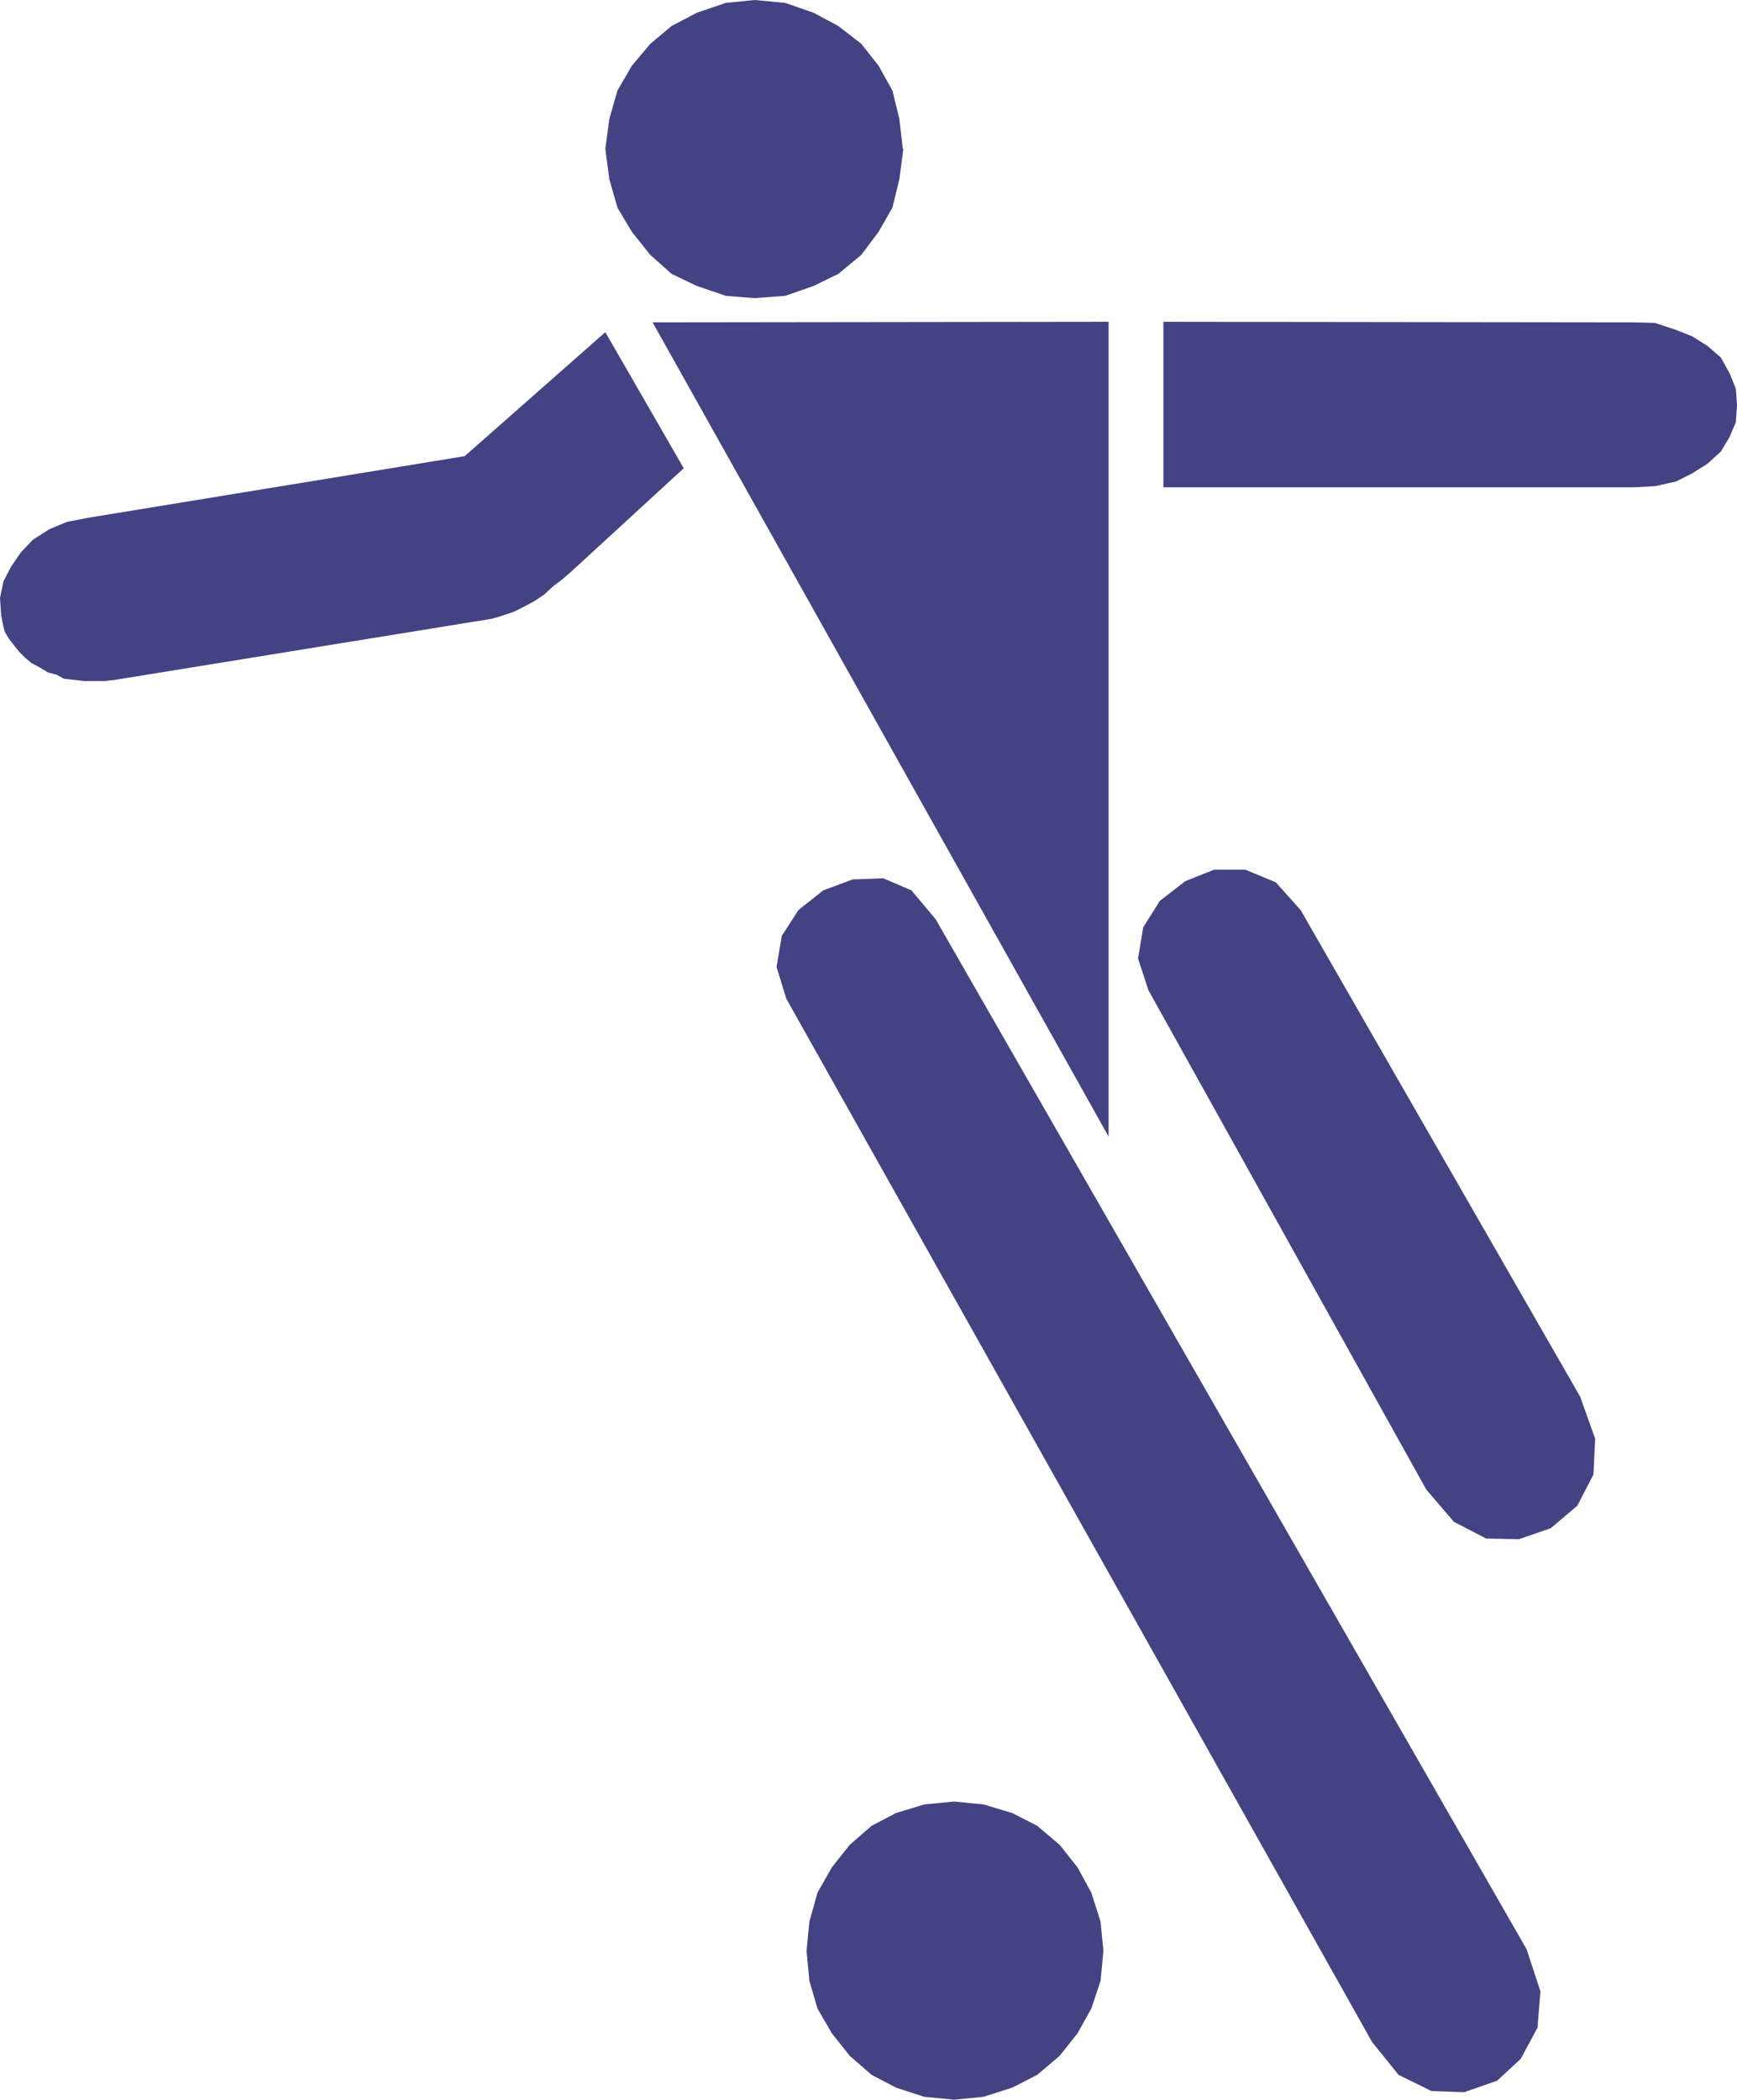
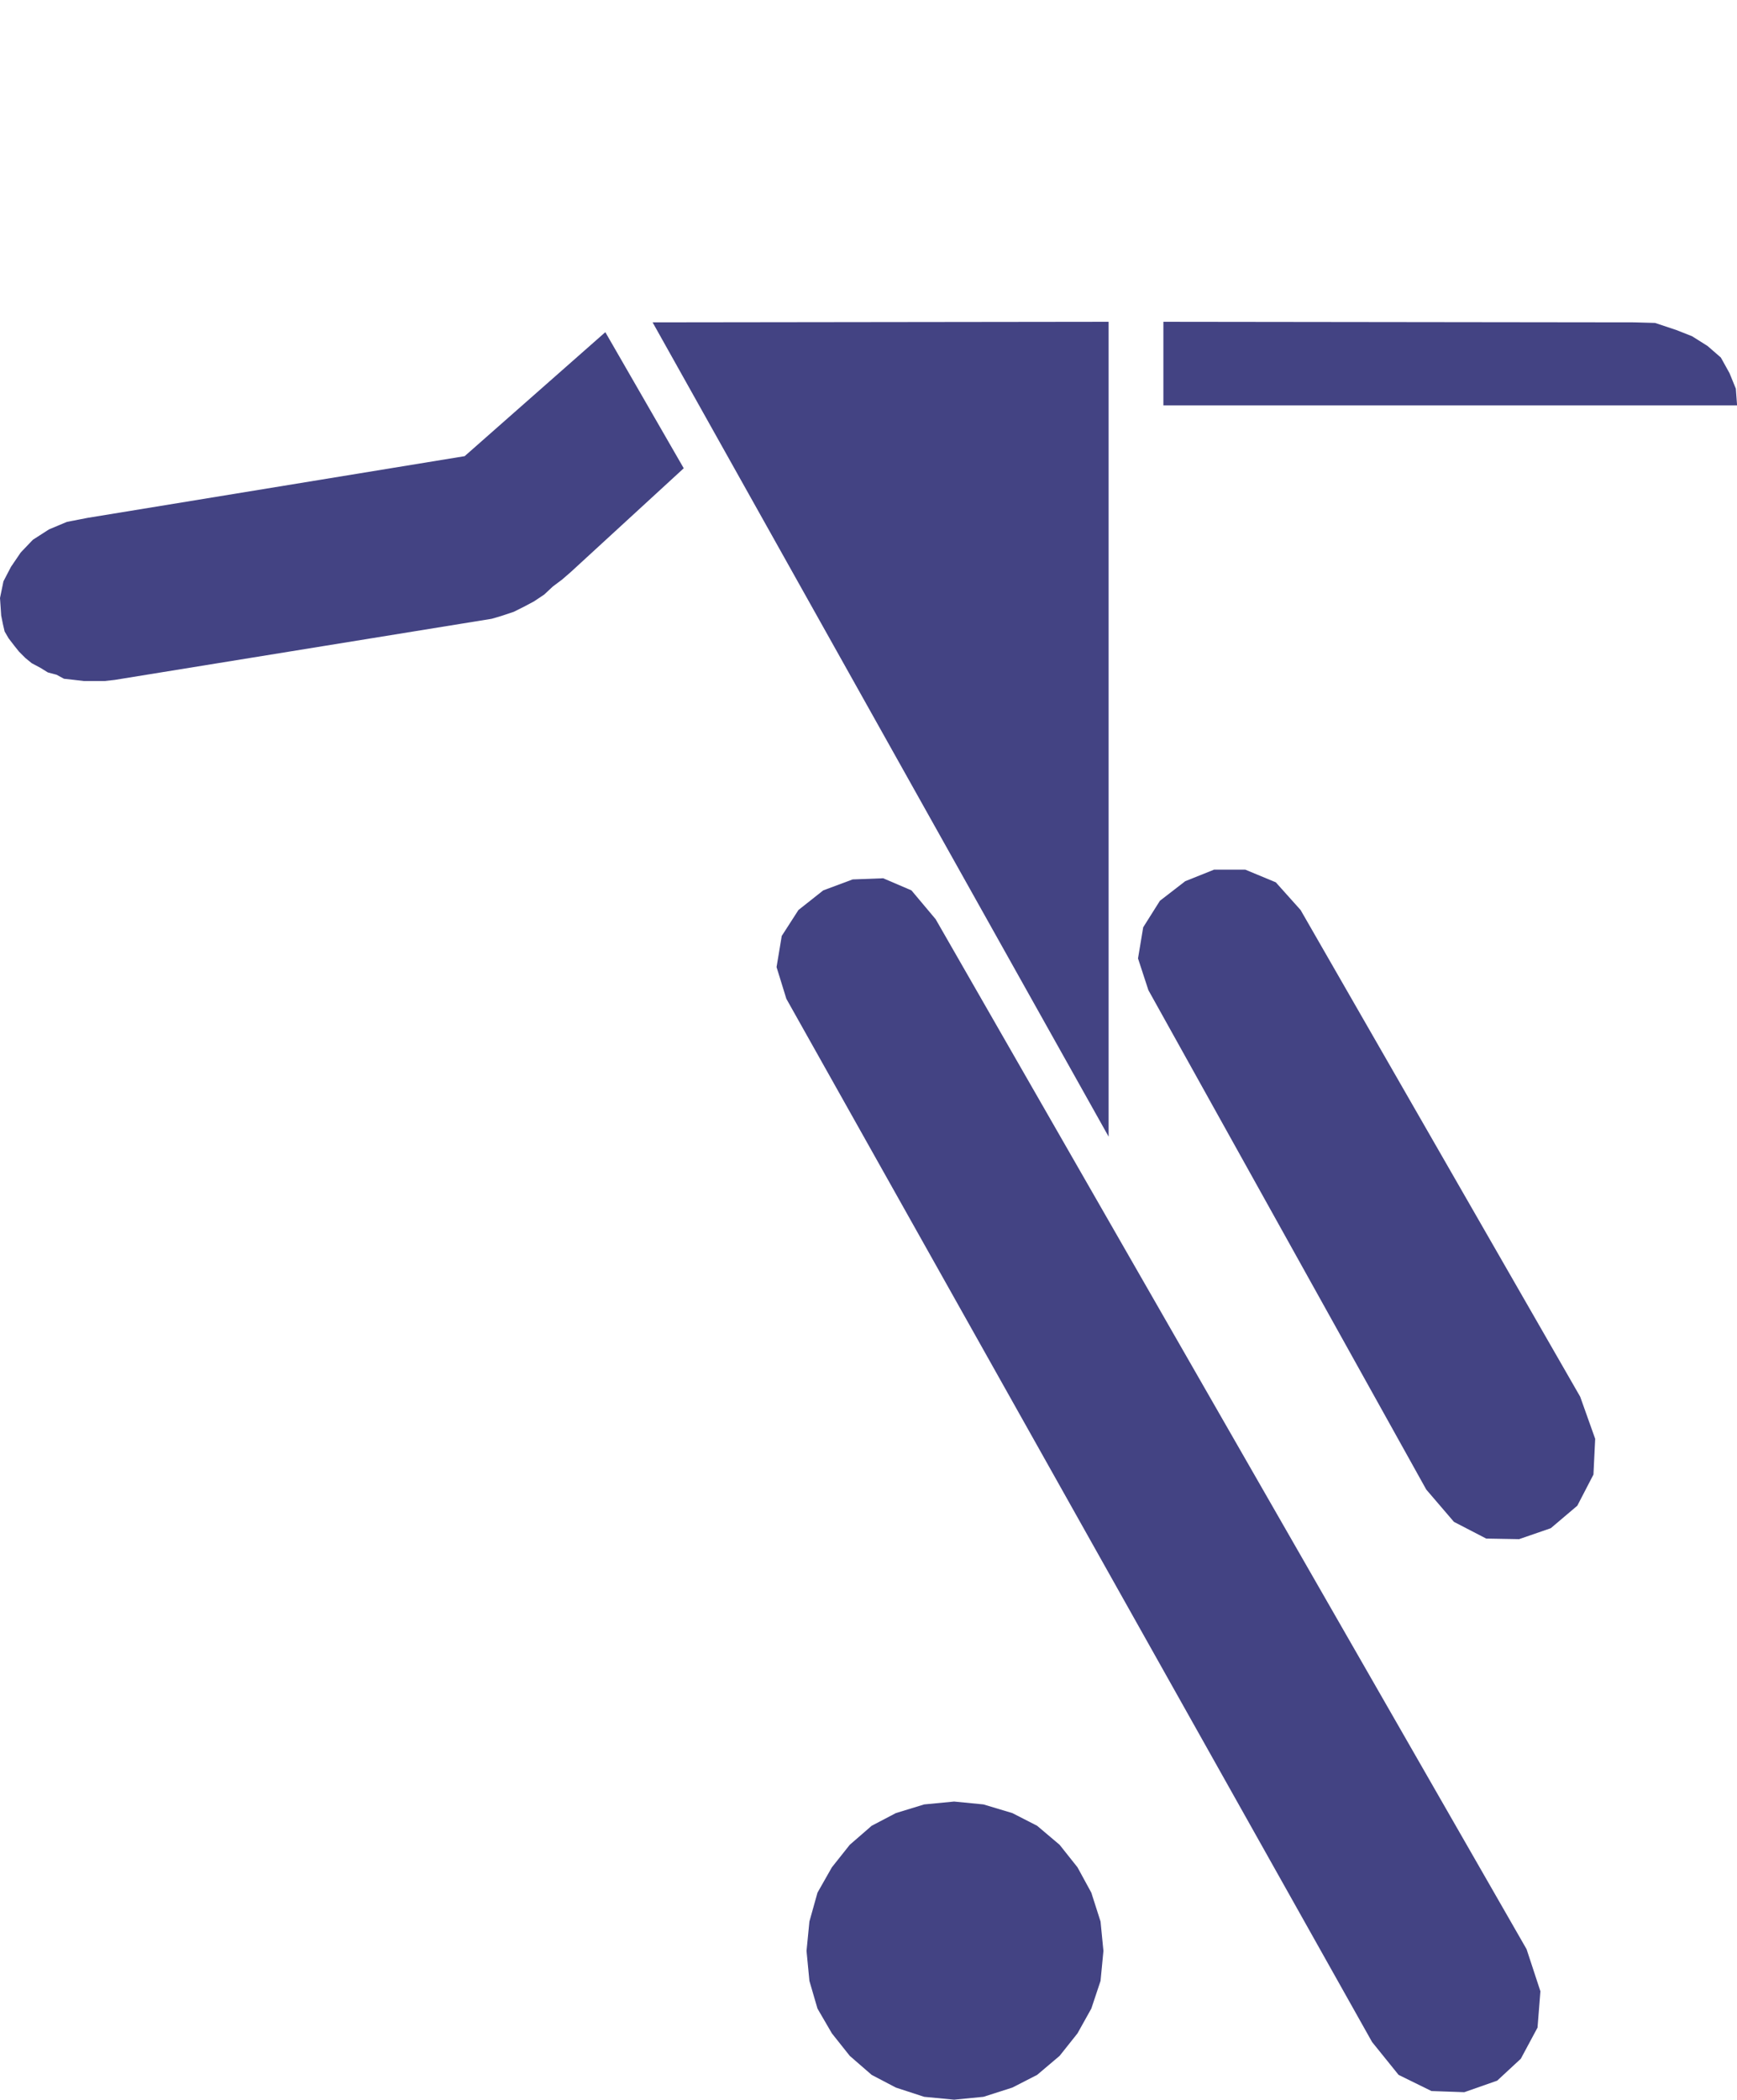
<svg xmlns="http://www.w3.org/2000/svg" xmlns:ns1="http://sodipodi.sourceforge.net/DTD/sodipodi-0.dtd" xmlns:ns2="http://www.inkscape.org/namespaces/inkscape" version="1.0" width="128.798mm" height="155.668mm" id="svg7" ns1:docname="Soccer - Player 05.wmf">
  <ns1:namedview id="namedview7" pagecolor="#ffffff" bordercolor="#000000" borderopacity="0.25" ns2:showpageshadow="2" ns2:pageopacity="0.0" ns2:pagecheckerboard="0" ns2:deskcolor="#d1d1d1" ns2:document-units="mm" />
  <defs id="defs1">
    <pattern id="WMFhbasepattern" patternUnits="userSpaceOnUse" width="6" height="6" x="0" y="0" />
  </defs>
-   <path style="fill:#434383;fill-opacity:1;fill-rule:evenodd;stroke:none" d="m 253.011,41.691 -0.969,-8.403 -1.939,-7.918 -3.878,-6.948 -4.847,-6.14 -6.463,-5.009 -6.947,-3.717 -7.917,-2.747 L 211.489,0 l -8.078,0.808 -8.078,2.747 -7.109,3.717 -5.978,5.009 -5.17,6.14 -4.039,6.948 -2.262,7.918 -1.131,8.403 1.131,8.564 2.262,7.918 4.039,6.787 5.17,6.464 5.978,5.333 7.109,3.393 8.078,2.747 8.078,0.646 8.563,-0.646 7.917,-2.747 6.947,-3.393 6.463,-5.333 4.847,-6.464 3.878,-6.787 1.939,-7.918 1.131,-8.564 v 0 z" id="path1" />
  <path style="fill:#434383;fill-opacity:1;fill-rule:evenodd;stroke:none" d="m 309.236,546.663 -0.808,-8.241 -2.585,-8.08 -3.878,-7.11 -5.009,-6.302 -6.301,-5.333 -6.947,-3.555 -8.078,-2.424 -8.24,-0.808 -8.401,0.808 -7.917,2.424 -6.786,3.555 -6.139,5.333 -5.009,6.302 -4.039,7.11 -2.262,8.08 -0.808,8.241 0.808,8.403 2.262,7.756 4.039,6.948 5.009,6.302 6.139,5.332 6.786,3.555 7.917,2.585 8.401,0.808 8.24,-0.808 8.078,-2.585 6.947,-3.555 6.301,-5.332 5.009,-6.302 3.878,-6.948 2.585,-7.756 z" id="path2" />
  <path style="fill:#434383;fill-opacity:1;fill-rule:evenodd;stroke:none" d="M 310.69,90.168 182.892,90.329 310.69,318.496 v -228.167 0 z" id="path3" />
  <path style="fill:#434383;fill-opacity:1;fill-rule:evenodd;stroke:none" d="m 364.491,254.991 78.359,136.383 4.201,11.796 -0.485,10.019 -4.524,8.726 -7.432,6.302 -8.886,3.07 -9.209,-0.162 -9.048,-4.686 -7.755,-9.049 -77.874,-139.938 -2.908,-8.888 1.454,-8.726 4.685,-7.433 7.109,-5.494 8.078,-3.232 h 8.725 l 8.563,3.555 6.947,7.756 z" id="path4" />
  <path style="fill:#434383;fill-opacity:1;fill-rule:evenodd;stroke:none" d="m 262.22,257.576 165.604,288.602 3.878,11.796 -0.808,10.18 -4.685,8.726 -6.624,6.14 -9.209,3.232 -9.209,-0.323 -9.209,-4.525 -7.432,-9.211 -164.15,-292.318 -2.747,-8.888 1.454,-8.726 4.685,-7.272 6.947,-5.494 8.24,-3.07 8.563,-0.323 7.917,3.393 6.786,8.08 z" id="path5" />
-   <path style="fill:#434383;fill-opacity:1;fill-rule:evenodd;stroke:none" d="m 326.039,90.168 131.999,0.162 5.816,0.162 5.816,1.939 4.524,1.778 4.362,2.747 3.716,3.232 2.423,4.363 1.777,4.363 0.323,4.363 v 0.323 l -0.323,4.686 -1.777,4.201 -2.423,4.04 -3.716,3.393 -4.362,2.747 -4.524,2.262 -5.816,1.293 -5.816,0.323 H 326.039 v -46.215 0 z" id="path6" />
+   <path style="fill:#434383;fill-opacity:1;fill-rule:evenodd;stroke:none" d="m 326.039,90.168 131.999,0.162 5.816,0.162 5.816,1.939 4.524,1.778 4.362,2.747 3.716,3.232 2.423,4.363 1.777,4.363 0.323,4.363 v 0.323 H 326.039 v -46.215 0 z" id="path6" />
  <path style="fill:#434383;fill-opacity:1;fill-rule:evenodd;stroke:none" d="m 24.558,145.109 105.664,-17.29 39.422,-34.742 21.973,38.136 -31.667,29.086 -2.423,2.101 -2.585,1.939 -2.423,2.262 -2.908,1.939 -2.747,1.454 -2.908,1.454 -3.393,1.131 -2.747,0.808 -105.664,17.129 -2.908,0.323 h -3.07 -2.585 l -2.747,-0.323 -2.908,-0.323 -2.1,-1.131 -2.423,-0.646 -2.1,-1.293 -2.423,-1.293 -1.777,-1.454 -1.777,-1.778 -1.293,-1.616 -1.616,-2.101 -1.131,-1.939 -0.485,-2.101 -0.485,-2.424 v -0.162 L 0,167.57 0.969,162.884 3.07,158.844 l 2.747,-4.04 3.393,-3.555 4.524,-2.909 5.009,-2.101 z" id="path7" />
</svg>